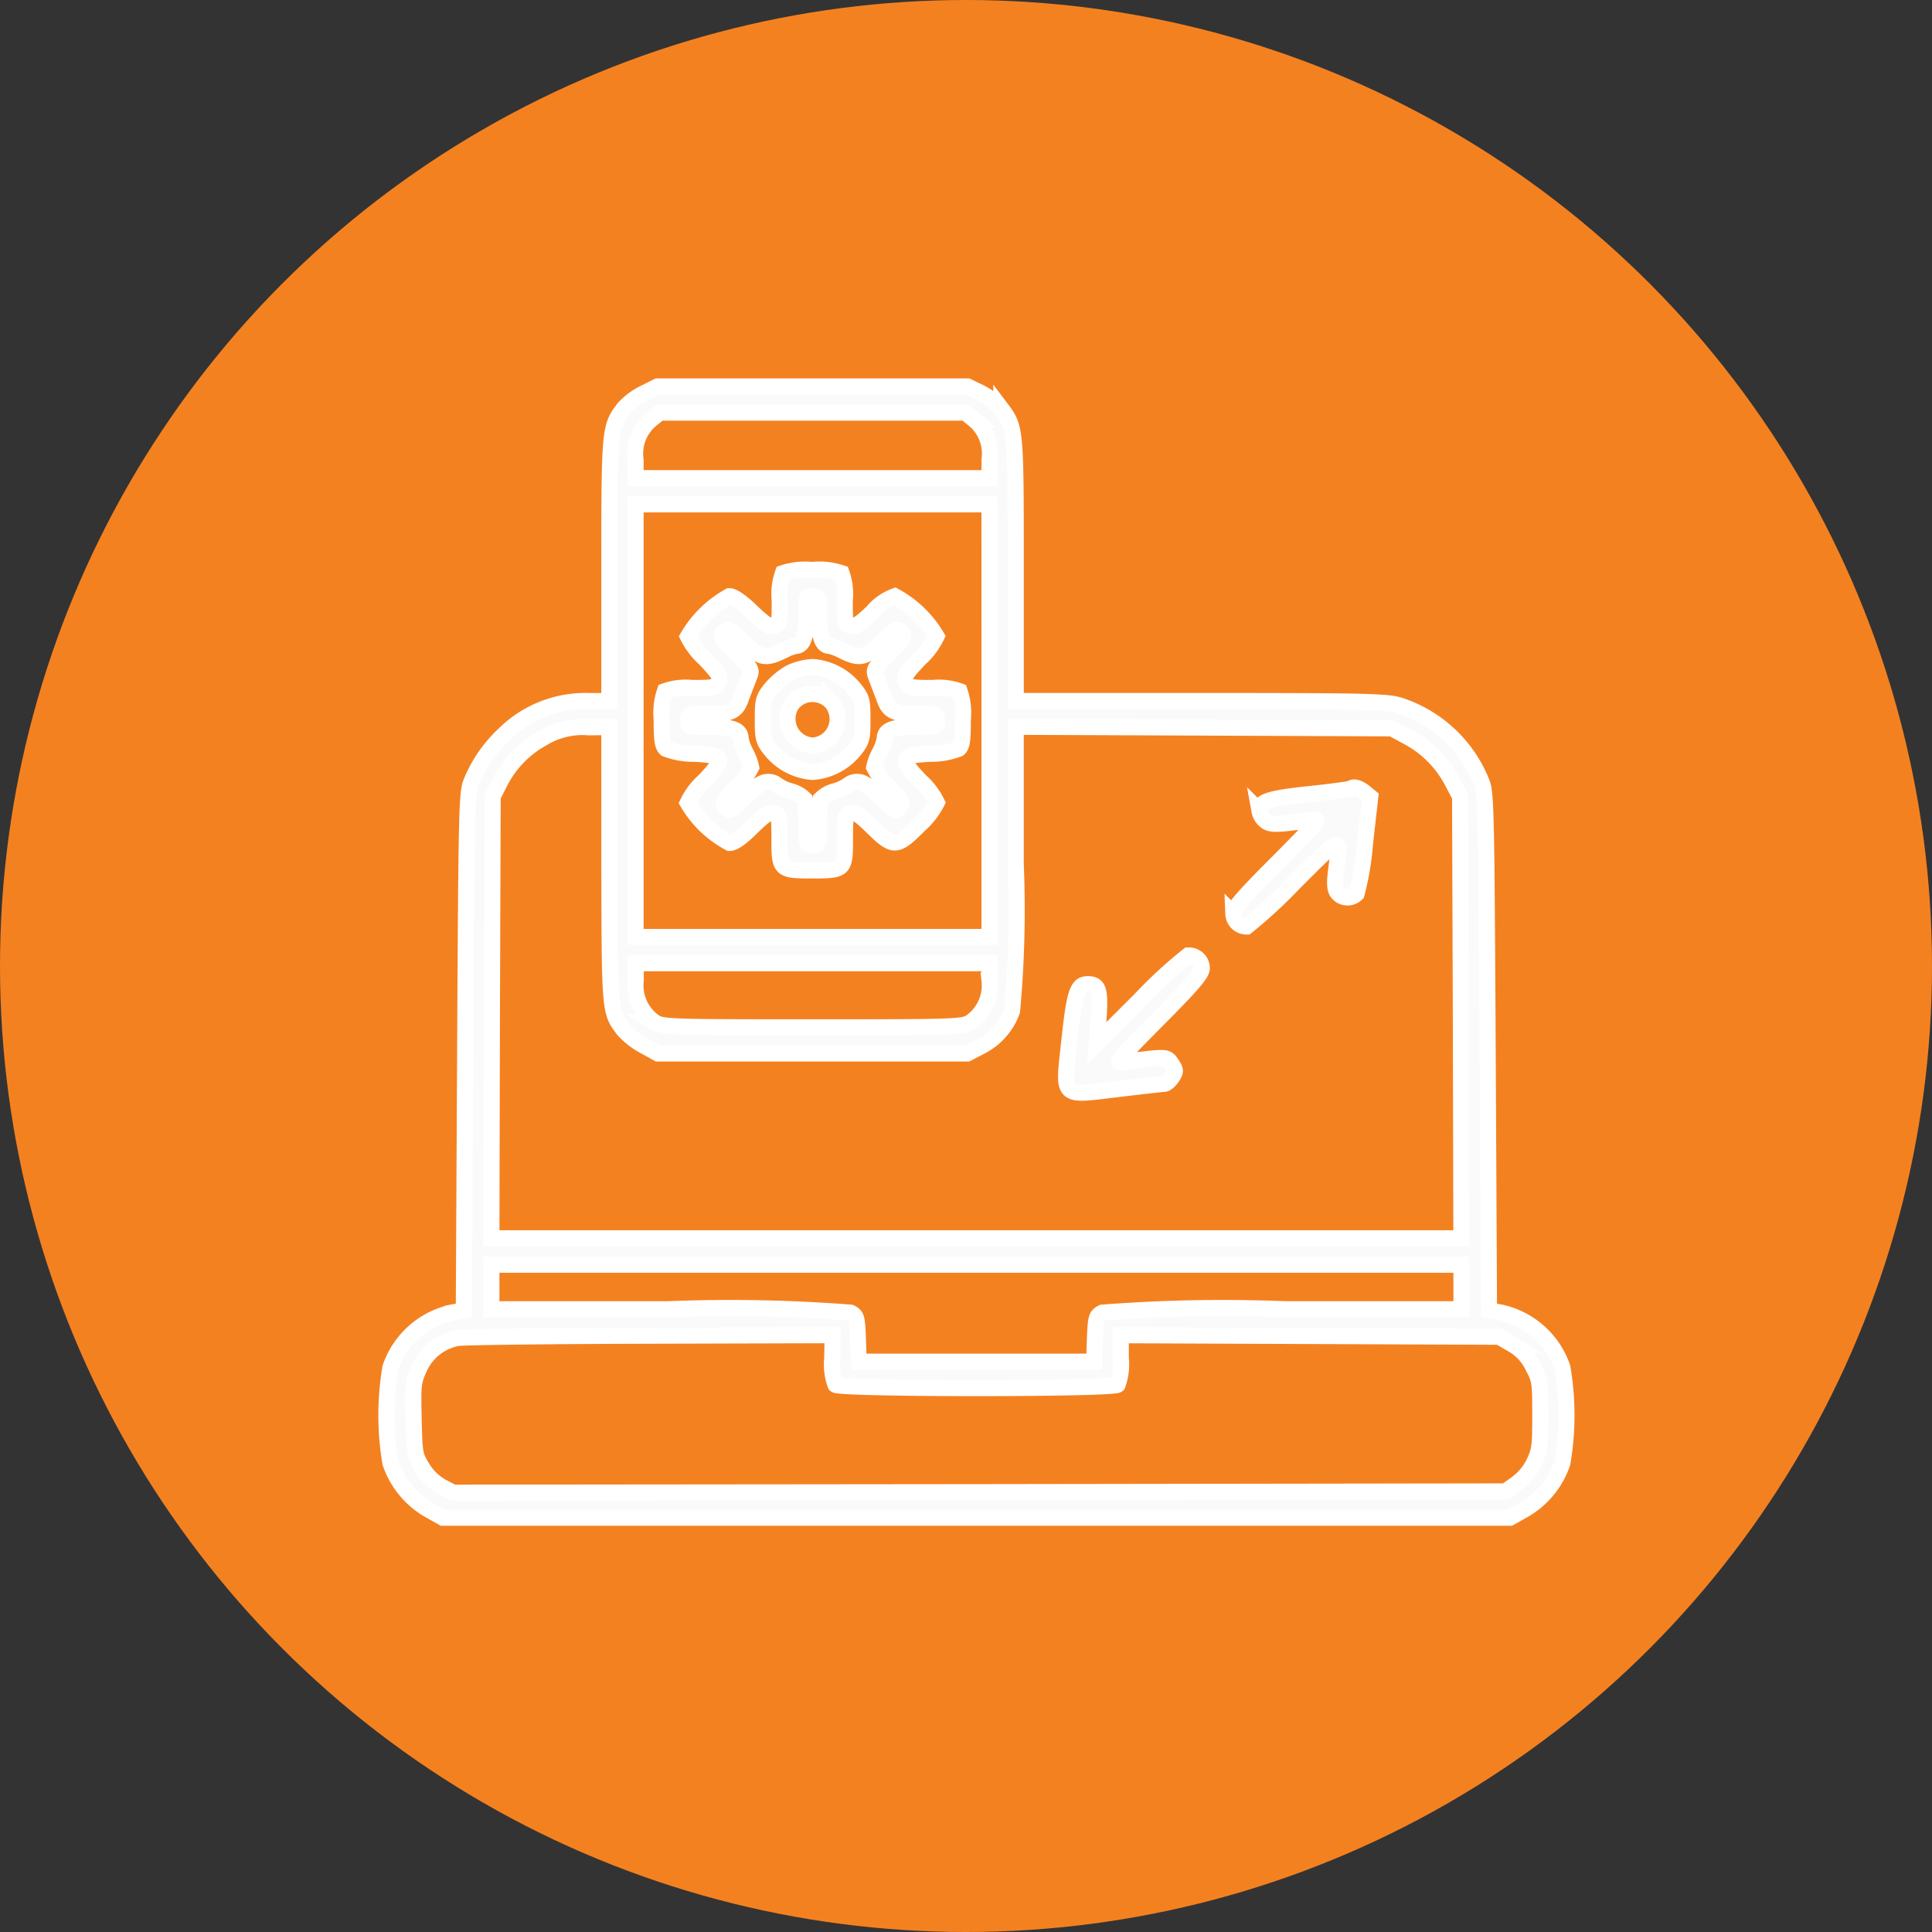
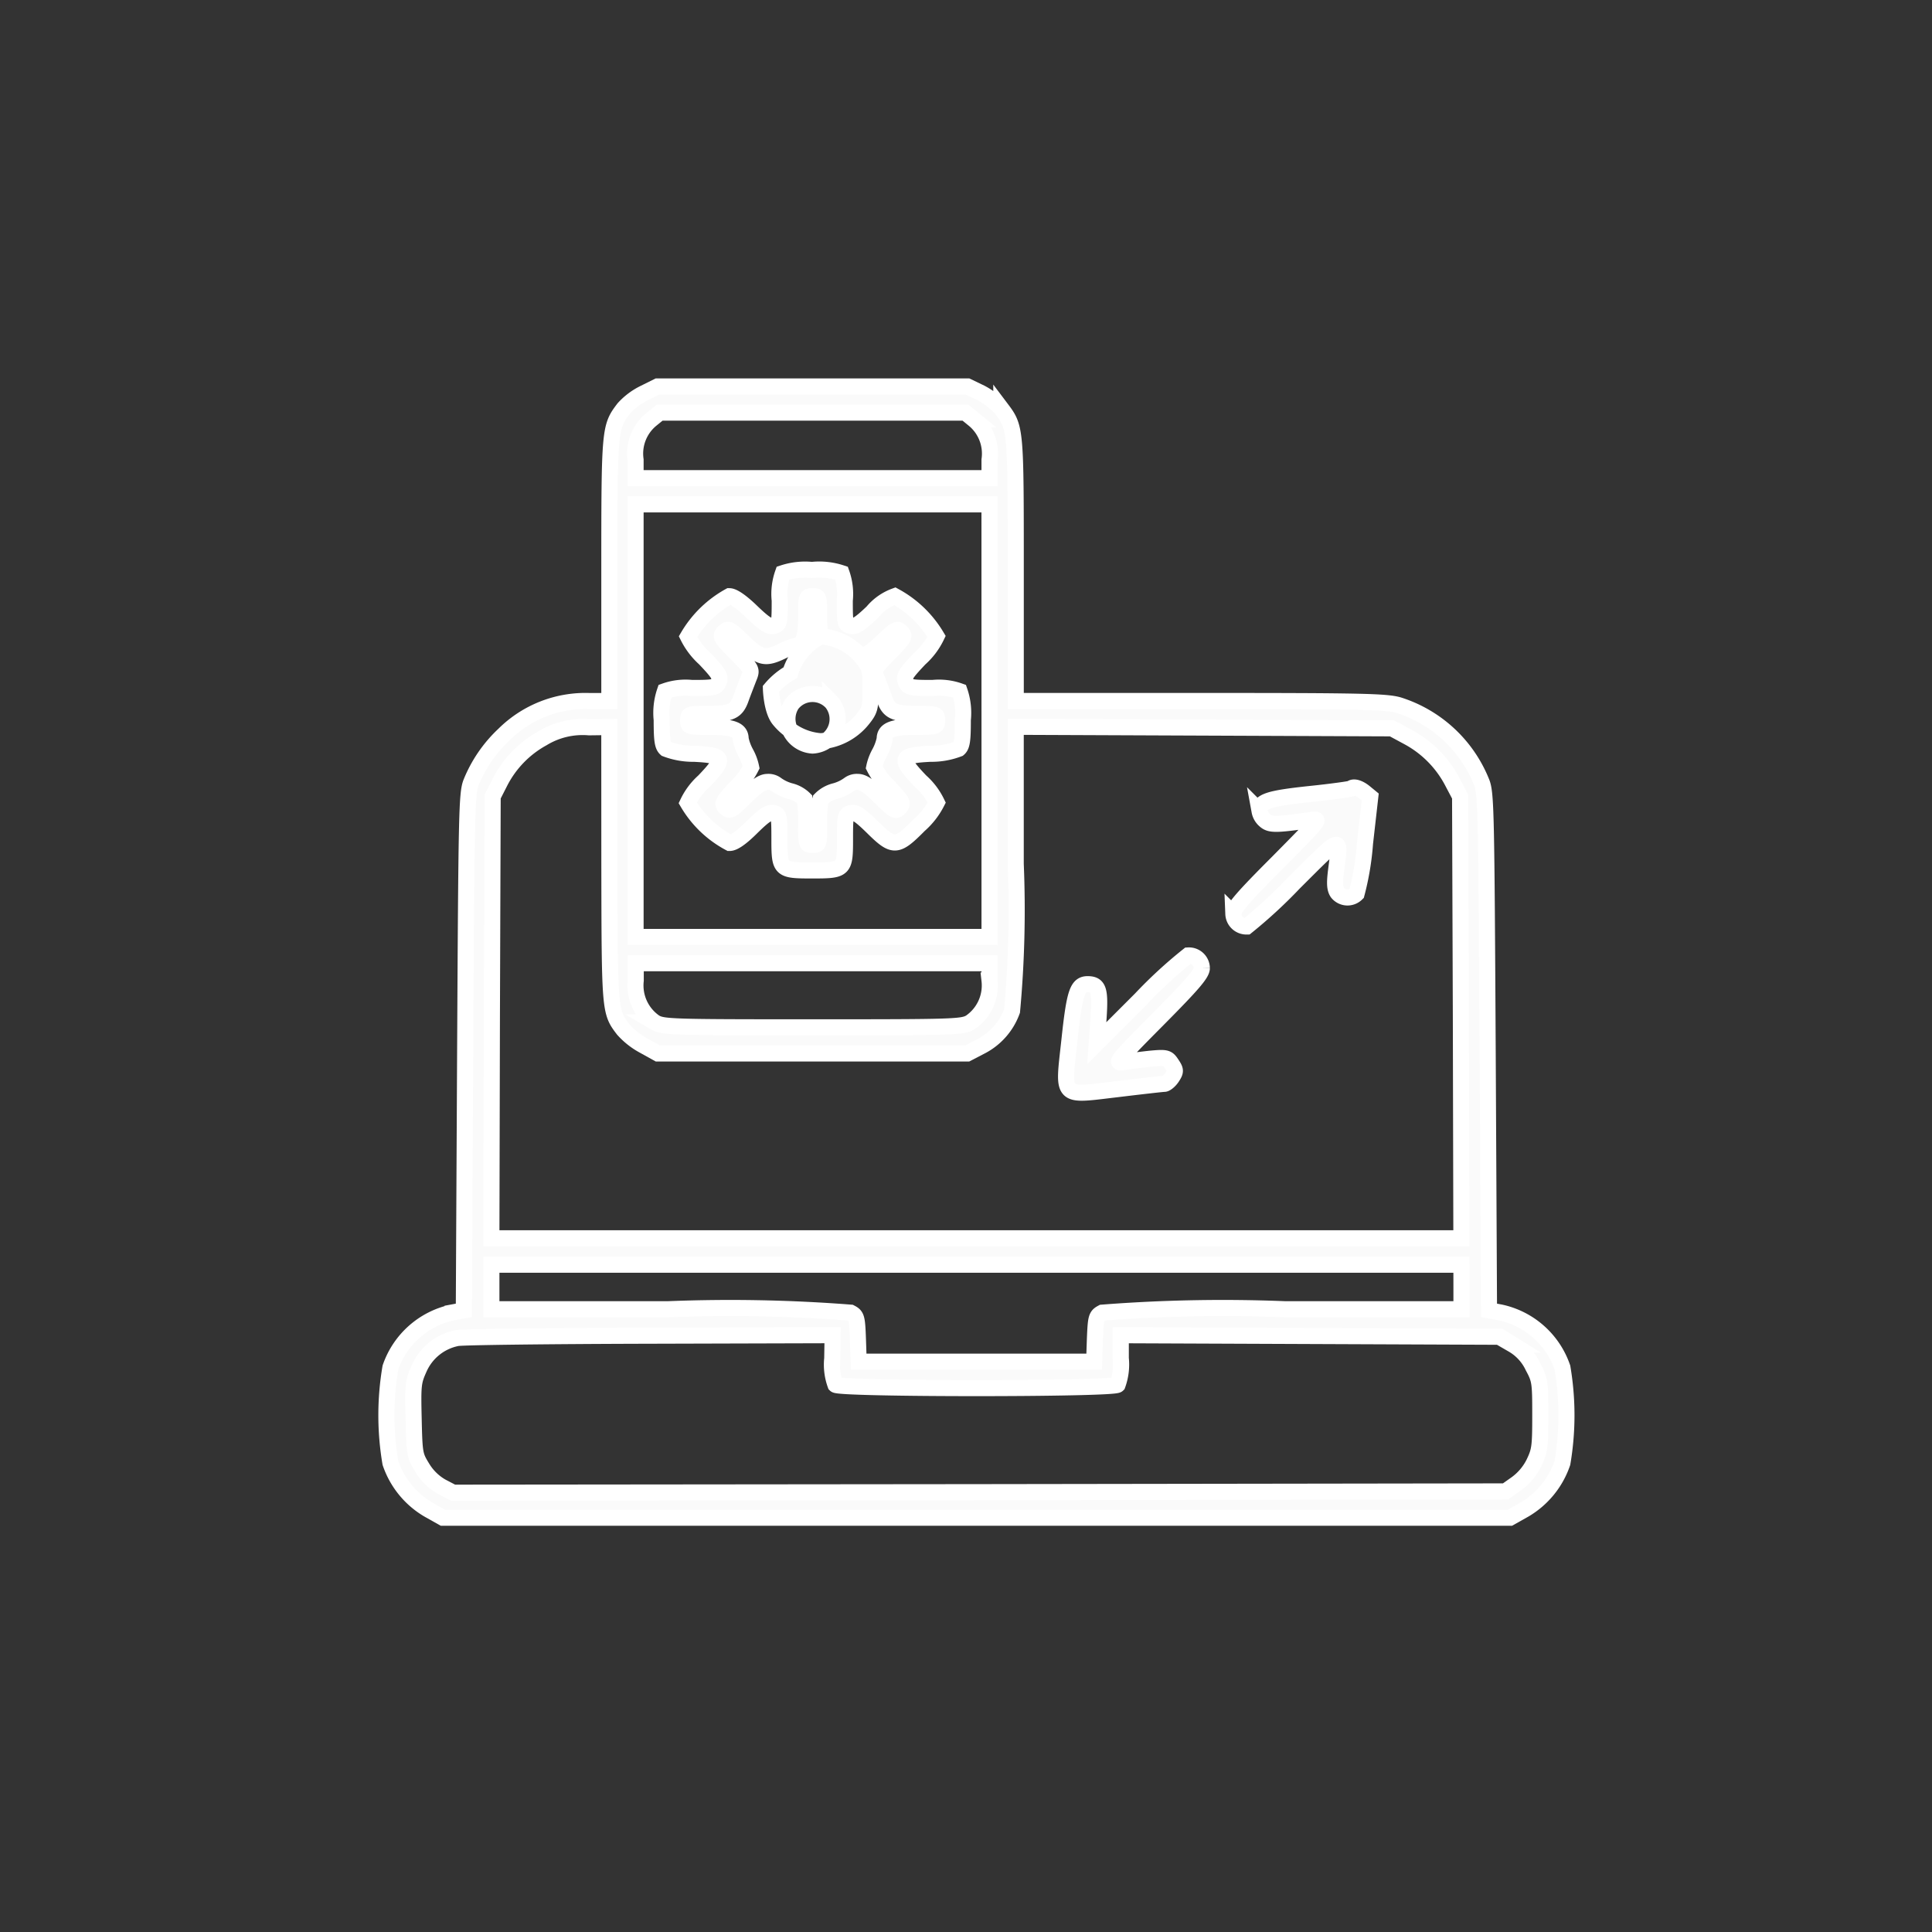
<svg xmlns="http://www.w3.org/2000/svg" width="60" height="60" viewBox="0 0 60 60">
  <rect x="0" y="0" width="60" height="60" fill="#333333" stroke="none" />
  <g id="service-icon1" transform="translate(-405 -1257)">
    <g id="Group_7253" data-name="Group 7253" transform="translate(138 -140)">
-       <circle id="Ellipse_30" data-name="Ellipse 30" cx="30" cy="30" r="30" transform="translate(267 1397)" fill="#f48120" />
-     </g>
+       </g>
    <g id="responsive_5264343" transform="translate(386.038 1741)">
      <path id="Path_9297" data-name="Path 9297" d="M38.961-471.788a2.1,2.1,0,0,0-.627.472c-.44.578-.448.635-.448,5.024v4.063h-.635a3.59,3.59,0,0,0-2.638,1.042,4.2,4.2,0,0,0-1.018,1.482c-.138.342-.147.945-.187,8.387l-.041,8.012-.35.065a2.617,2.617,0,0,0-1.93,1.71,8.833,8.833,0,0,0,0,2.964,2.68,2.68,0,0,0,1.181,1.449l.448.252H65.855l.448-.252a2.68,2.68,0,0,0,1.181-1.449,8.833,8.833,0,0,0,0-2.964,2.617,2.617,0,0,0-1.93-1.71l-.35-.065-.041-8.012c-.041-7.442-.049-8.045-.187-8.387A4.114,4.114,0,0,0,62.4-462.1c-.391-.114-1.181-.13-6.172-.13H50.507v-4.063c0-4.4,0-4.421-.448-5.016a2.378,2.378,0,0,0-.635-.489l-.415-.2H39.384Zm10.243.814a1.37,1.37,0,0,1,.489,1.254v.57H38.7v-.57a1.37,1.37,0,0,1,.489-1.254l.261-.212h9.494Zm.489,9.355v6.717H38.7v-13.435H49.692Zm-11.806,4.454c.008,4.568.008,4.584.432,5.138a2.338,2.338,0,0,0,.635.5l.44.244H49l.423-.22a2,2,0,0,0,.969-1.1,34.284,34.284,0,0,0,.114-4.568v-4.258l5.846.024,5.838.024.513.277a3.331,3.331,0,0,1,1.376,1.409l.228.432.024,6.856.016,6.864H34.222l.016-6.864.024-6.856.228-.448a3.225,3.225,0,0,1,1.319-1.36,2.388,2.388,0,0,1,1.449-.342l.627-.008Zm11.806,3.615a1.389,1.389,0,0,1-.594,1.3c-.252.147-.48.155-4.9.155s-4.649-.008-4.9-.155a1.389,1.389,0,0,1-.594-1.3v-.537H49.692Zm14.656,9.518v.692H58.877a48.44,48.44,0,0,0-5.683.106c-.187.1-.2.147-.228.814l-.024.708H45.629l-.024-.708c-.024-.668-.041-.717-.228-.814a48.337,48.337,0,0,0-5.675-.106h-5.48v-1.384H64.348Zm-19.541,2.223a1.823,1.823,0,0,0,.1.814c.138.138,8.623.138,8.761,0a1.845,1.845,0,0,0,.1-.822v-.717l5.887.024,5.895.024.391.244a1.549,1.549,0,0,1,.627.684c.22.407.228.489.228,1.506,0,.985-.016,1.107-.2,1.49a1.769,1.769,0,0,1-.546.643l-.334.236-16.341.024-16.341.016-.358-.187a1.656,1.656,0,0,1-.6-.586c-.236-.383-.244-.432-.269-1.523-.024-1.05-.016-1.148.171-1.563a1.629,1.629,0,0,1,1.181-.944c.163-.033,2.858-.065,5.985-.073l5.675-.016Z" fill="#fafafa" stroke="#fff" stroke-width="0.5" />
      <path id="Path_9298" data-name="Path 9298" d="M139.762-401.9a1.936,1.936,0,0,0-.1.847c0,.7-.008.749-.179.79-.138.041-.293-.057-.684-.432-.326-.318-.578-.489-.7-.489a3.4,3.4,0,0,0-1.286,1.254,2.305,2.305,0,0,0,.521.684c.456.48.5.57.432.725-.073.171-.13.187-.83.187a1.914,1.914,0,0,0-.839.1,2.075,2.075,0,0,0-.1.888c0,.627.024.806.13.9a2.363,2.363,0,0,0,.879.155c.953.049.985.138.3.855a2.115,2.115,0,0,0-.5.668,3.309,3.309,0,0,0,1.3,1.246c.13,0,.358-.155.692-.489.391-.383.529-.472.676-.44.171.049.179.09.179.806,0,.961.016.977,1.018.977s1.018-.016,1.018-.977c0-.716.008-.757.187-.806.138-.033.277.057.668.44.651.643.749.643,1.449-.065a2.349,2.349,0,0,0,.546-.7,2.119,2.119,0,0,0-.5-.66c-.684-.717-.651-.806.3-.855a2.363,2.363,0,0,0,.879-.155c.106-.09.13-.269.13-.9a2.075,2.075,0,0,0-.1-.888,1.914,1.914,0,0,0-.839-.1c-.7,0-.757-.016-.83-.187-.073-.155-.024-.244.432-.725a2.2,2.2,0,0,0,.521-.692,3.4,3.4,0,0,0-1.295-1.246,1.633,1.633,0,0,0-.692.489c-.391.375-.546.472-.684.432-.171-.041-.179-.09-.179-.79a1.936,1.936,0,0,0-.1-.847,2.195,2.195,0,0,0-.92-.1A2.195,2.195,0,0,0,139.762-401.9Zm1.124,1.36c0,.635.1.9.334.9a1.735,1.735,0,0,1,.415.163c.521.252.676.212,1.2-.285.44-.415.472-.432.6-.309s.106.171-.366.651c-.5.513-.5.513-.4.774.057.147.163.423.236.619.147.432.309.5,1.083.5.546,0,.562.008.562.2s-.008.2-.684.2c-.708,0-.944.1-.944.375a1.579,1.579,0,0,1-.163.44,1.579,1.579,0,0,0-.163.44,2.224,2.224,0,0,0,.464.619c.423.464.448.5.326.635s-.171.1-.611-.334c-.334-.334-.529-.464-.684-.464a.407.407,0,0,0-.269.073,1.322,1.322,0,0,1-.44.212.946.946,0,0,0-.448.252,4.386,4.386,0,0,0-.049.774c0,.635,0,.643-.2.643s-.2-.008-.2-.643a4.384,4.384,0,0,0-.049-.774.946.946,0,0,0-.448-.252,1.322,1.322,0,0,1-.44-.212.407.407,0,0,0-.269-.073c-.155,0-.35.13-.684.464-.44.432-.48.456-.611.334s-.1-.171.326-.635a2.224,2.224,0,0,0,.464-.619,1.58,1.58,0,0,0-.163-.44,1.579,1.579,0,0,1-.163-.44c0-.277-.236-.375-.945-.375-.676,0-.684,0-.684-.2s.016-.2.562-.2c.774,0,.936-.073,1.083-.5.073-.2.179-.472.236-.619.106-.261.106-.261-.4-.774-.472-.48-.5-.521-.366-.651s.163-.106.6.309c.521.5.676.537,1.2.285a1.735,1.735,0,0,1,.415-.163c.236,0,.334-.269.334-.9s0-.643.2-.643S140.885-401.178,140.885-400.543Z" transform="translate(-96.485 -64.3)" fill="#fafafa" stroke="#fff" stroke-width="0.5" />
-       <path id="Path_9299" data-name="Path 9299" d="M175.355-364.821a2.234,2.234,0,0,0-.6.5c-.236.293-.252.366-.252.953s.016.66.252.953a1.837,1.837,0,0,0,1.295.676,1.837,1.837,0,0,0,1.295-.676c.236-.293.252-.366.252-.953s-.016-.659-.252-.953a1.838,1.838,0,0,0-1.295-.676A1.9,1.9,0,0,0,175.355-364.821Zm1.286.92a.824.824,0,0,1-.594,1.343.832.832,0,0,1-.643-1.286A.811.811,0,0,1,176.641-363.9Z" transform="translate(-131.851 -98.288)" fill="#fafafa" stroke="#fff" stroke-width="0.5" />
+       <path id="Path_9299" data-name="Path 9299" d="M175.355-364.821a2.234,2.234,0,0,0-.6.5s.016.66.252.953a1.837,1.837,0,0,0,1.295.676,1.837,1.837,0,0,0,1.295-.676c.236-.293.252-.366.252-.953s-.016-.659-.252-.953a1.838,1.838,0,0,0-1.295-.676A1.9,1.9,0,0,0,175.355-364.821Zm1.286.92a.824.824,0,0,1-.594,1.343.832.832,0,0,1-.643-1.286A.811.811,0,0,1,176.641-363.9Z" transform="translate(-131.851 -98.288)" fill="#fafafa" stroke="#fff" stroke-width="0.5" />
      <path id="Path_9300" data-name="Path 9300" d="M357.656-318.983c-.016.016-.6.1-1.295.171-1.286.138-1.547.228-1.547.529a.494.494,0,0,0,.163.285c.163.147.334.147,1.425-.008.326-.049.326-.049-1.034,1.327-1.091,1.091-1.368,1.417-1.368,1.588a.407.407,0,0,0,.415.391,15.133,15.133,0,0,0,1.474-1.36c1.531-1.523,1.441-1.5,1.295-.326-.041.35-.033.513.049.635a.4.4,0,0,0,.594.033,8.525,8.525,0,0,0,.261-1.563l.163-1.441-.179-.147C357.9-319.007,357.729-319.056,357.656-318.983Z" transform="translate(-296.735 -140.527)" fill="#fafafa" stroke="#fff" stroke-width="0.5" />
      <path id="Path_9301" data-name="Path 9301" d="M292.552-253.64l-1.368,1.368.057-.79c.057-.871,0-1.042-.342-1.042-.318,0-.407.285-.562,1.734-.2,1.84-.3,1.734,1.506,1.523.741-.09,1.392-.163,1.441-.163s.163-.09.236-.2c.122-.187.122-.22-.008-.415s-.155-.212-.676-.163c-.3.033-.676.081-.831.106-.269.041-.2-.041,1.083-1.335,1.083-1.091,1.36-1.417,1.36-1.588a.4.4,0,0,0-.423-.391A14.137,14.137,0,0,0,292.552-253.64Z" transform="translate(-238.162 -199.331)" fill="#fafafa" stroke="#fff" stroke-width="0.5" />
    </g>
  </g>
</svg>